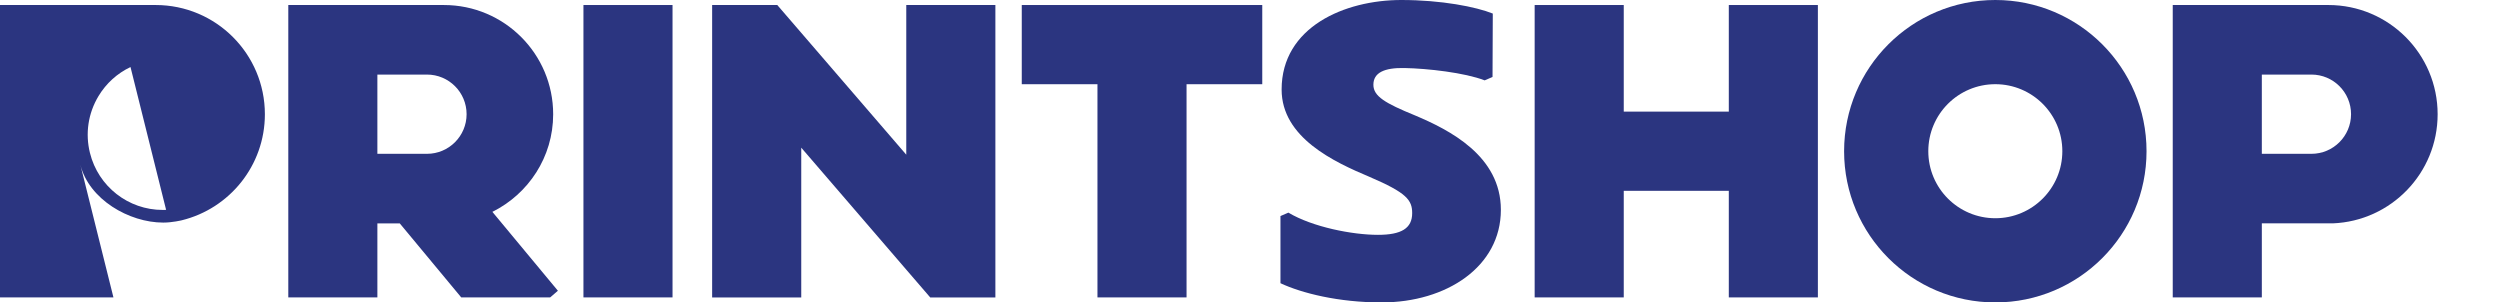
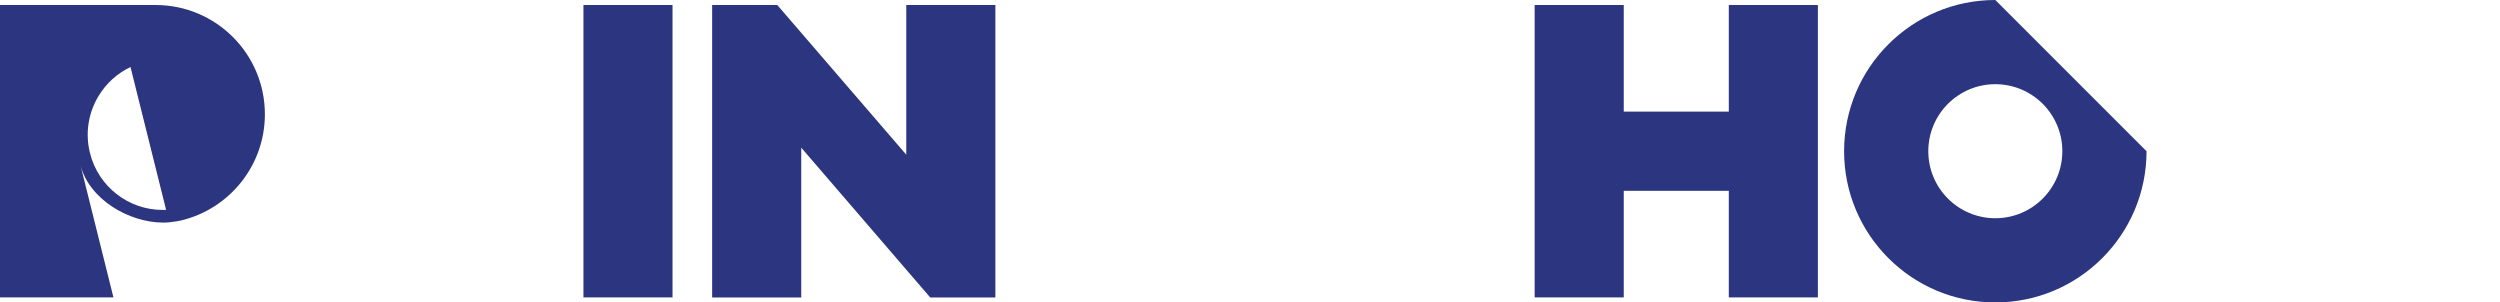
<svg xmlns="http://www.w3.org/2000/svg" version="1.1" id="Layer_1" x="0px" y="0px" width="453.09px" height="54.811px" viewBox="0 0 453.09 54.811" enable-background="new 0 0 453.09 54.811" xml:space="preserve">
  <g>
    <rect x="105.741" y="0.91" fill="#2B3580" width="16.145" height="52.99" />
-     <polygon fill="#2B3580" points="198.9,0.91 185.18,0.91 185.18,15.263 198.9,15.263 198.9,53.901 215.045,53.901 215.045,15.263    228.767,15.263 228.767,0.91 215.045,0.91  " />
    <polygon fill="#2B3580" points="164.249,28.036 145.215,5.949 140.872,0.911 132.339,0.911 129.065,0.911 129.065,53.907    145.215,53.907 145.215,26.764 164.249,48.868 168.592,53.907 178.668,53.907 180.399,53.907 180.399,0.911 164.249,0.911  " />
    <polygon fill="#2B3580" points="313.322,20.229 294.282,20.229 294.282,0.91 278.135,0.91 278.135,53.901 294.282,53.901    294.282,34.583 313.322,34.583 313.322,53.901 329.465,53.901 329.465,0.91 313.322,0.91  " />
-     <path fill="#2B3580" d="M361.624,0c-15.136,0-27.406,12.27-27.406,27.406c0,15.136,12.271,27.404,27.406,27.404   c15.135,0,27.405-12.27,27.405-27.404C389.029,12.271,376.756,0,361.624,0z M361.624,39.551c-6.707,0-12.146-5.438-12.146-12.146   c0-6.708,5.439-12.146,12.146-12.146s12.146,5.438,12.146,12.146C373.769,34.113,368.331,39.551,361.624,39.551z" />
+     <path fill="#2B3580" d="M361.624,0c-15.136,0-27.406,12.27-27.406,27.406c0,15.136,12.271,27.404,27.406,27.404   c15.135,0,27.405-12.27,27.405-27.404z M361.624,39.551c-6.707,0-12.146-5.438-12.146-12.146   c0-6.708,5.439-12.146,12.146-12.146s12.146,5.438,12.146,12.146C373.769,34.113,368.331,39.551,361.624,39.551z" />
    <g>
-       <path fill="#2B3580" d="M232.066,51.327V39.156l1.435-0.621c4.397,2.627,11.637,4.026,16.229,4.026    c4.25,0,6.207-1.178,6.207-3.932c0-2.377-1.004-3.691-7.719-6.57c-6.441-2.705-15.943-7.12-15.943-15.833    C232.273,4.9,243.693,0,253.967,0c7.289,0,13.558,1.241,16.58,2.458L270.5,13.95l-1.424,0.615    c-3.605-1.396-10.345-2.155-14.521-2.235c-3.688-0.081-5.647,0.852-5.647,3.031c0,2.076,2.102,3.333,7.559,5.562    c6.207,2.624,15.545,7.31,15.545,17.104c0,10.31-9.854,16.783-21.621,16.783C242.595,54.811,235.913,53.133,232.066,51.327z" />
-     </g>
+       </g>
    <path fill="#2B3580" d="M28.208,0.91H0v52.99h20.559l-5.995-24.045c1.567,6.283,8.824,10.486,15.026,10.486   c1.644,0,3.354-0.418,3.354-0.418c8.646-2.122,15.062-9.918,15.062-19.218C48.005,9.772,39.142,0.91,28.208,0.91z M30.106,38.036   c-0.172,0.008-0.345,0.012-0.517,0.012c-0.011,0-0.021-0.002-0.032-0.002c-0.02,0-0.04,0.002-0.061,0.002   c-6.252,0-11.677-4.244-13.191-10.318c-0.879-3.526-0.333-7.185,1.538-10.3c1.398-2.326,3.41-4.142,5.81-5.279L30.106,38.036   L30.106,38.036L30.106,38.036z" />
-     <path fill="#2B3580" d="M89.237,38.395c6.515-3.239,11.017-9.92,11.017-17.688c0-10.935-8.863-19.796-19.796-19.796H52.25v52.991   h16.145v-13.42h4.055l11.143,13.42h16.113l1.405-1.208L89.237,38.395z M77.383,27.877h-8.989V13.515h8.989   c3.966,0,7.181,3.215,7.181,7.181C84.564,24.662,81.35,27.877,77.383,27.877z" />
-     <path fill="#2B3580" d="M421.989,0.91h-28.21v52.991h16.146v-13.42h12.869c10.561-0.423,18.992-9.111,18.992-19.775   C441.786,9.772,432.92,0.91,421.989,0.91z M418.915,27.877h-8.99V13.515h8.99c3.965,0,7.18,3.215,7.18,7.181   C426.092,24.662,422.877,27.877,418.915,27.877z" />
  </g>
</svg>